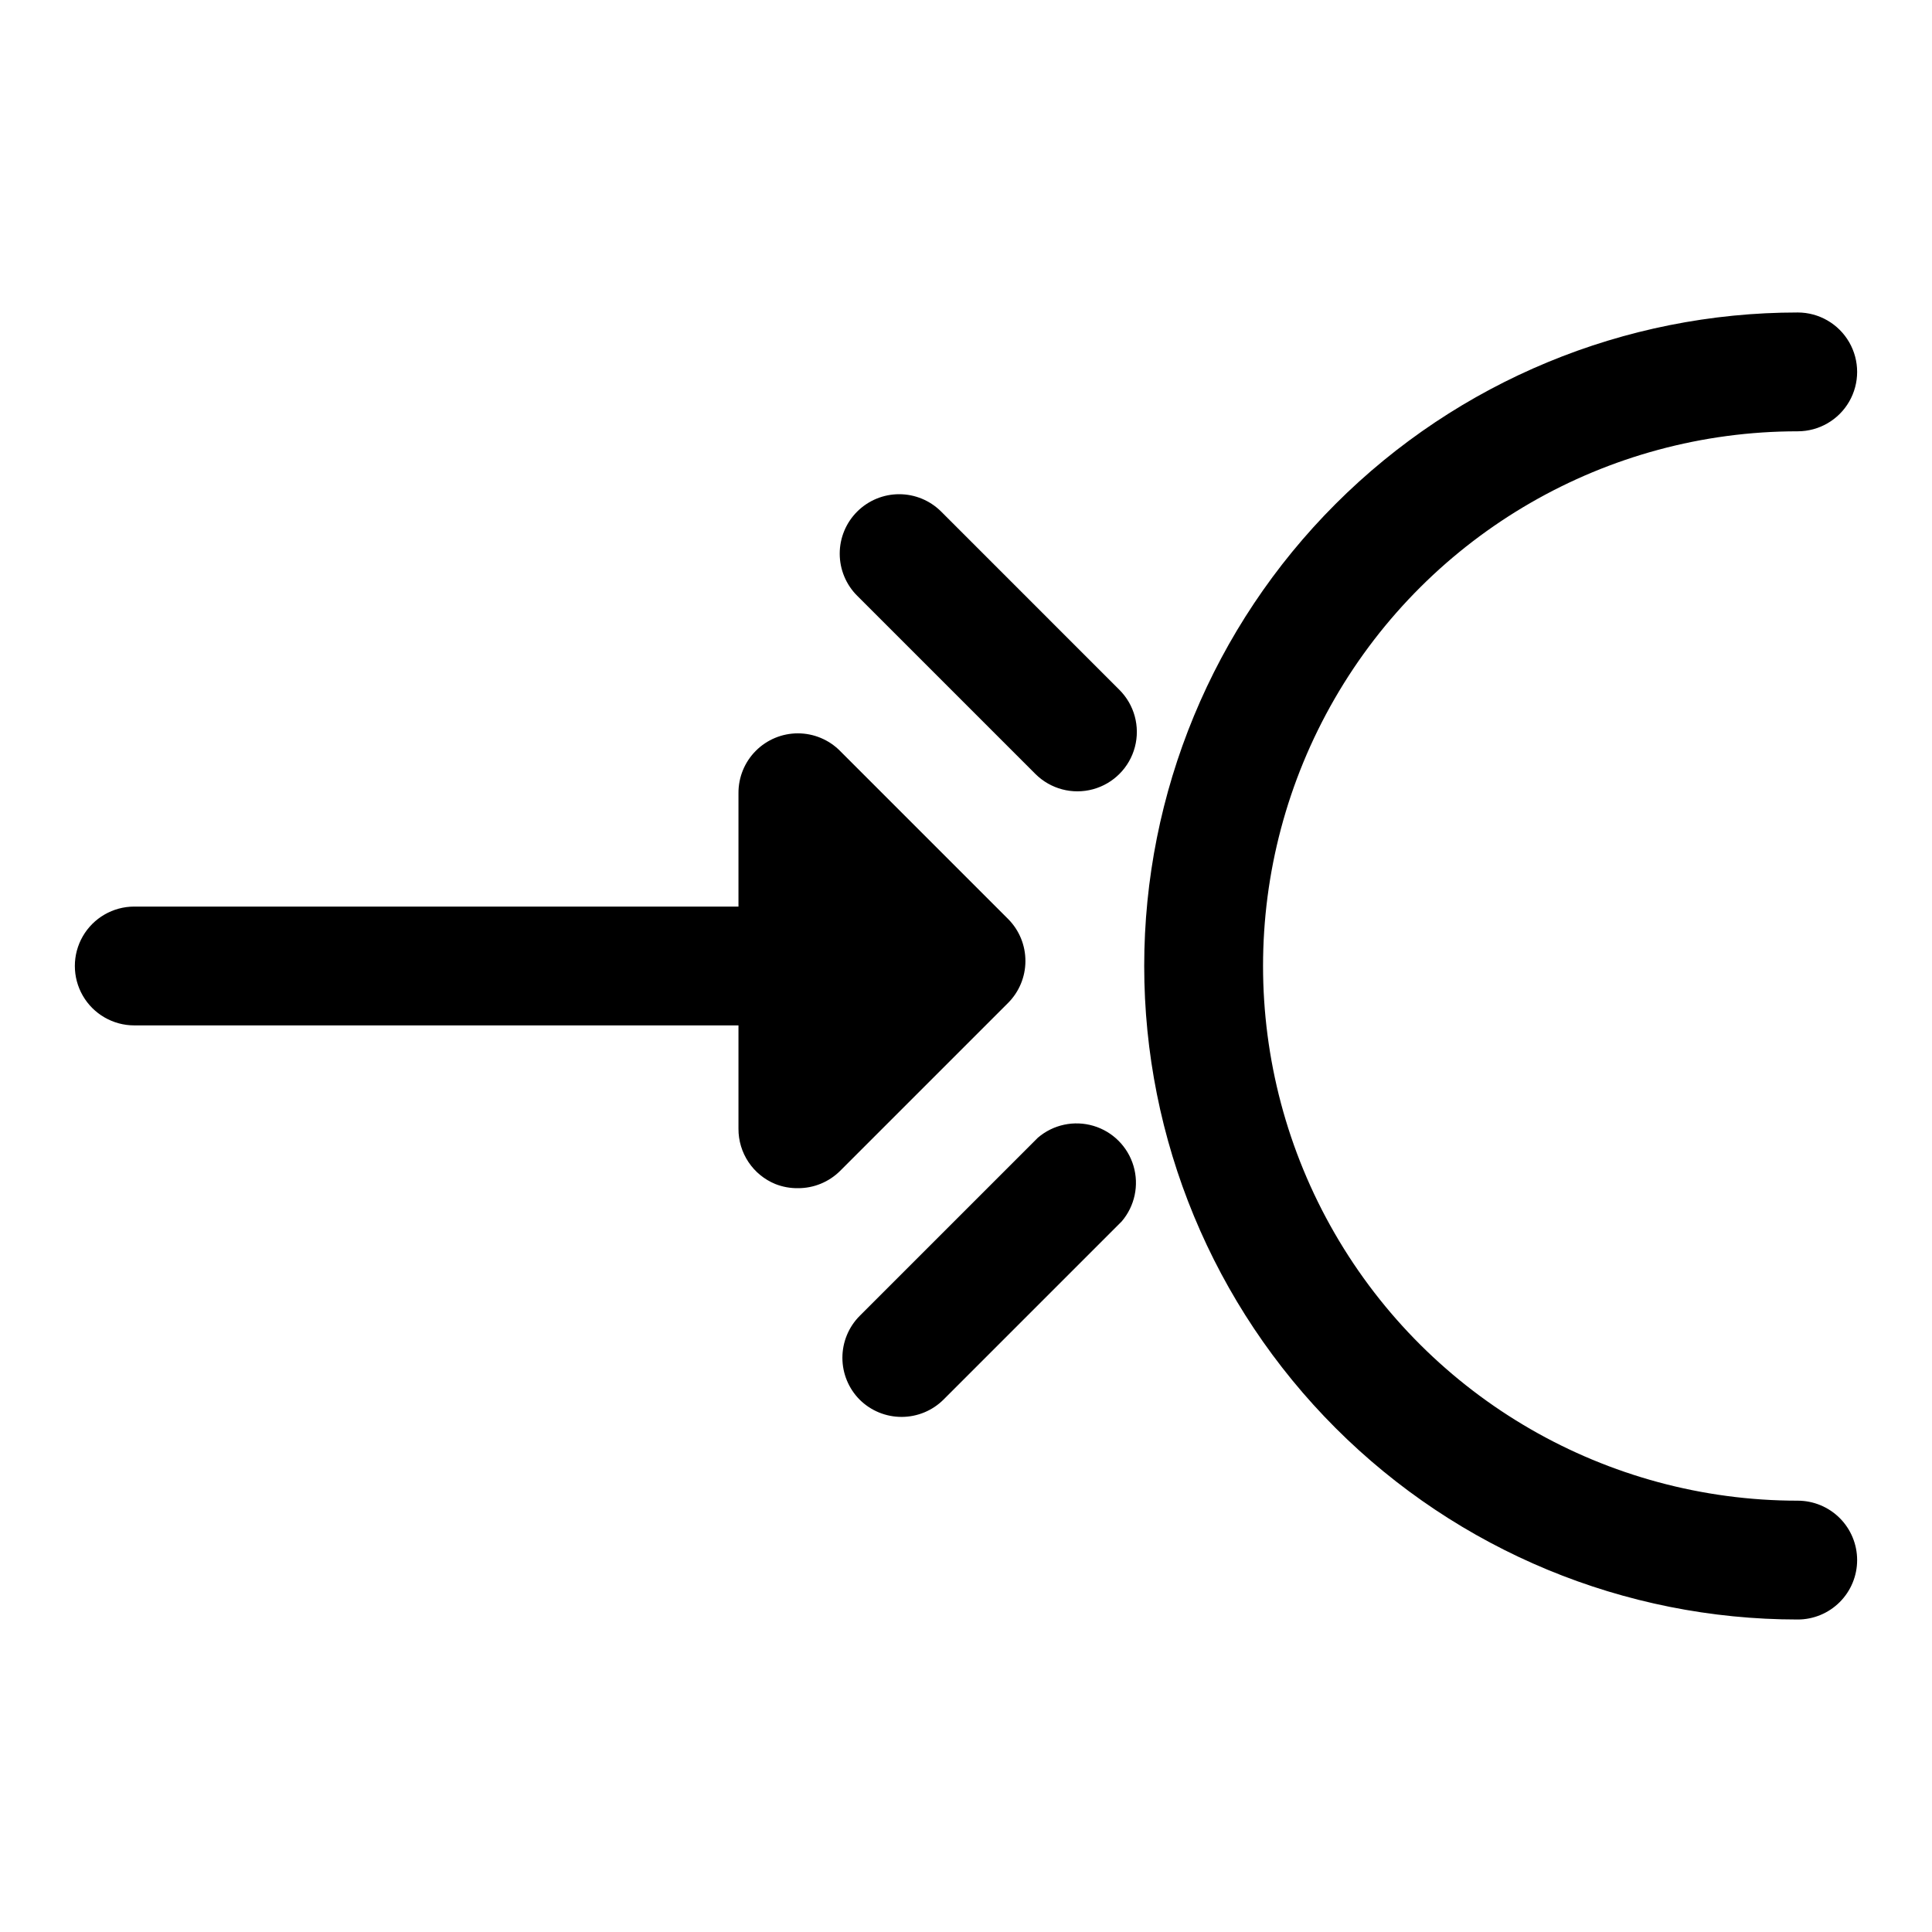
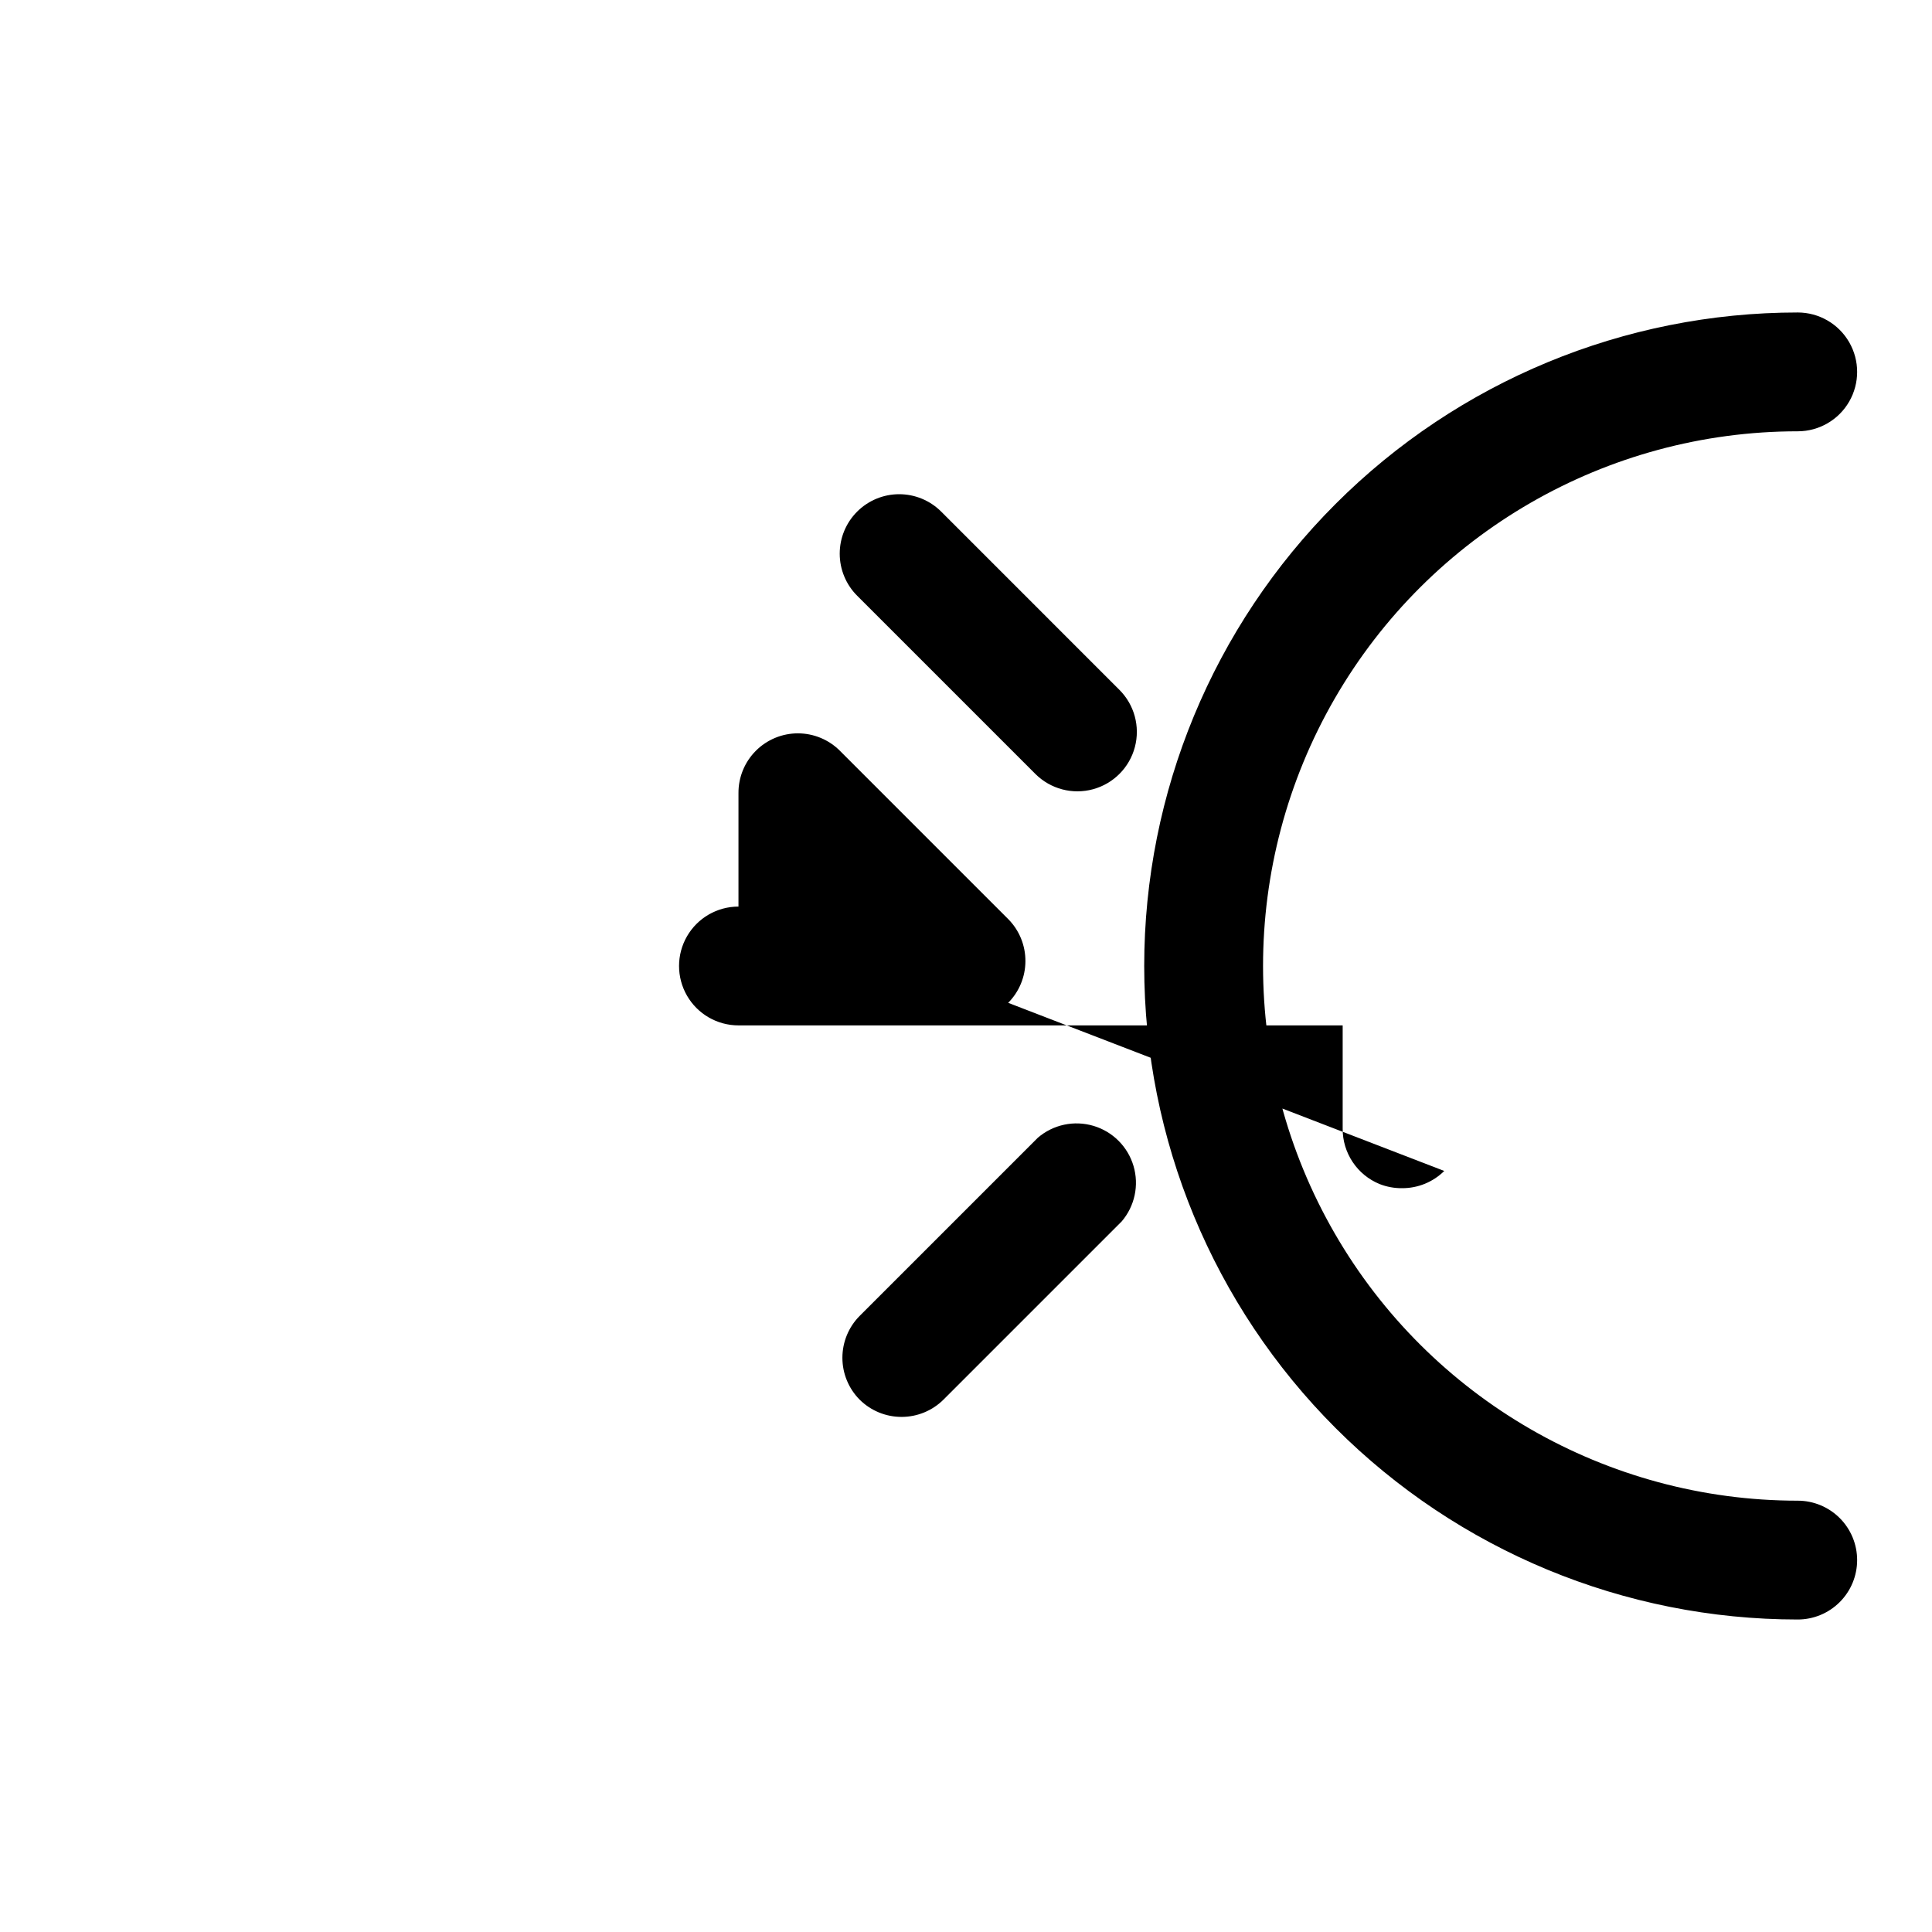
<svg xmlns="http://www.w3.org/2000/svg" fill="#000000" width="800px" height="800px" version="1.1" viewBox="144 144 512 512">
-   <path d="m636.16 557.44c0 4.176-1.66 8.18-4.613 11.133-2.953 2.953-6.957 4.613-11.133 4.613-45.93 0-89.98-18.246-122.46-50.727-32.48-32.477-50.727-76.527-50.727-122.46 0-45.934 18.246-89.984 50.727-122.46 32.477-32.48 76.527-50.727 122.46-50.727 5.625 0 10.824 3.004 13.637 7.875s2.812 10.871 0 15.742c-2.812 4.871-8.012 7.871-13.637 7.871-50.621 0-97.398 27.008-122.71 70.848-25.312 43.844-25.312 97.855 0 141.7 25.312 43.84 72.09 70.848 122.71 70.848 4.176 0 8.18 1.66 11.133 4.609 2.953 2.953 4.613 6.957 4.613 11.133zm-224.98-147.68c2.91-2.934 4.551-6.891 4.566-11.023 0.023-4.184-1.617-8.207-4.566-11.176l-44.555-44.555v-0.004c-2.953-2.977-6.973-4.652-11.164-4.656-4.195-0.004-8.219 1.668-11.176 4.641-2.957 2.973-4.606 7-4.582 11.195v30.07h-160.12c-5.625 0-10.824 3-13.637 7.871s-2.812 10.875 0 15.746 8.012 7.871 13.637 7.871h160.12v27.395c-0.016 3.137 0.906 6.203 2.644 8.812s4.215 4.637 7.117 5.828c1.902 0.754 3.934 1.129 5.981 1.105 4.188 0.023 8.207-1.621 11.18-4.566zm7.871 35.738-47.23 47.23c-2.934 2.949-4.578 6.941-4.578 11.102 0 4.156 1.645 8.148 4.578 11.098 2.973 2.949 6.992 4.59 11.18 4.566 4.129-0.02 8.086-1.656 11.02-4.566l47.23-47.23c3.473-4.055 4.656-9.59 3.141-14.707-1.512-5.117-5.516-9.121-10.633-10.633-5.117-1.512-10.652-0.332-14.707 3.141zm-25.66-165.95c-2.949-2.93-6.941-4.578-11.102-4.578-4.156 0-8.148 1.648-11.098 4.578-2.981 2.957-4.656 6.981-4.656 11.18s1.676 8.223 4.656 11.18l47.23 47.23c3.996 3.965 9.801 5.5 15.23 4.023 5.434-1.477 9.664-5.738 11.102-11.176 1.438-5.441-0.137-11.238-4.133-15.203z" />
+   <path d="m636.16 557.44c0 4.176-1.66 8.18-4.613 11.133-2.953 2.953-6.957 4.613-11.133 4.613-45.93 0-89.98-18.246-122.46-50.727-32.48-32.477-50.727-76.527-50.727-122.46 0-45.934 18.246-89.984 50.727-122.46 32.477-32.48 76.527-50.727 122.46-50.727 5.625 0 10.824 3.004 13.637 7.875s2.812 10.871 0 15.742c-2.812 4.871-8.012 7.871-13.637 7.871-50.621 0-97.398 27.008-122.71 70.848-25.312 43.844-25.312 97.855 0 141.7 25.312 43.84 72.09 70.848 122.71 70.848 4.176 0 8.18 1.66 11.133 4.609 2.953 2.953 4.613 6.957 4.613 11.133zm-224.98-147.68c2.91-2.934 4.551-6.891 4.566-11.023 0.023-4.184-1.617-8.207-4.566-11.176l-44.555-44.555v-0.004c-2.953-2.977-6.973-4.652-11.164-4.656-4.195-0.004-8.219 1.668-11.176 4.641-2.957 2.973-4.606 7-4.582 11.195v30.07c-5.625 0-10.824 3-13.637 7.871s-2.812 10.875 0 15.746 8.012 7.871 13.637 7.871h160.12v27.395c-0.016 3.137 0.906 6.203 2.644 8.812s4.215 4.637 7.117 5.828c1.902 0.754 3.934 1.129 5.981 1.105 4.188 0.023 8.207-1.621 11.18-4.566zm7.871 35.738-47.23 47.23c-2.934 2.949-4.578 6.941-4.578 11.102 0 4.156 1.645 8.148 4.578 11.098 2.973 2.949 6.992 4.59 11.18 4.566 4.129-0.02 8.086-1.656 11.02-4.566l47.23-47.23c3.473-4.055 4.656-9.59 3.141-14.707-1.512-5.117-5.516-9.121-10.633-10.633-5.117-1.512-10.652-0.332-14.707 3.141zm-25.66-165.95c-2.949-2.93-6.941-4.578-11.102-4.578-4.156 0-8.148 1.648-11.098 4.578-2.981 2.957-4.656 6.981-4.656 11.18s1.676 8.223 4.656 11.18l47.23 47.23c3.996 3.965 9.801 5.5 15.23 4.023 5.434-1.477 9.664-5.738 11.102-11.176 1.438-5.441-0.137-11.238-4.133-15.203z" />
</svg>